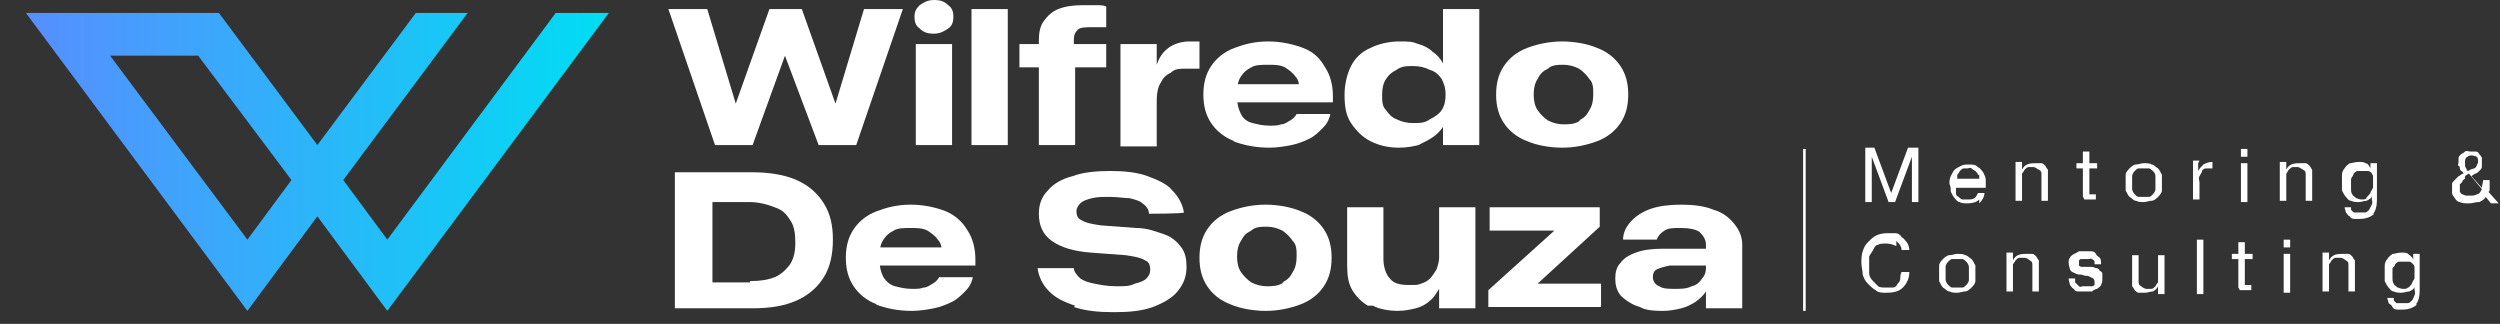
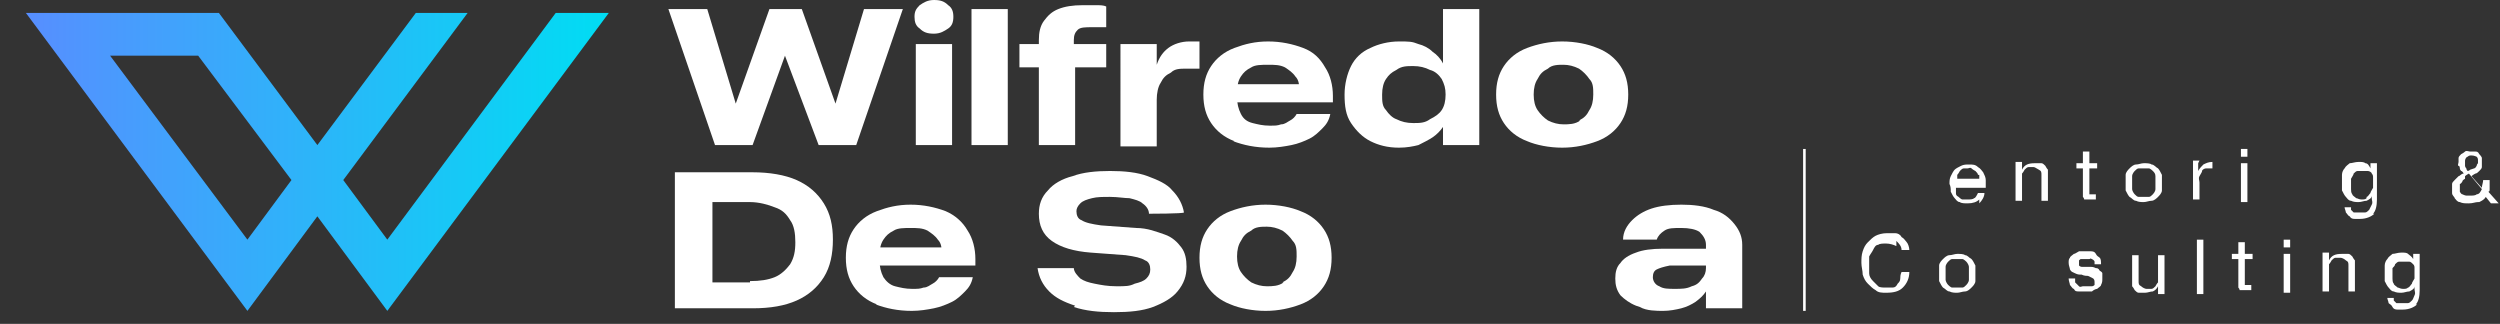
<svg xmlns="http://www.w3.org/2000/svg" id="Capa_1" viewBox="0 0 193 25">
  <rect x="0" y="0" width="193" height="25" fill="#333333" stroke="none" />
  <defs>
    <style>      .st0 {        fill: #fff;      }      .st1 {        fill: none;        stroke: #fff;        stroke-miterlimit: 10;        stroke-width: .2px;      }      .st2 {        fill: url(#Degradado_sin_nombre);      }    </style>
    <linearGradient id="Degradado_sin_nombre" data-name="Degradado sin nombre" x1="2" y1="13.5" x2="47" y2="13.5" gradientTransform="translate(0 26) scale(1 -1)" gradientUnits="userSpaceOnUse">
      <stop offset="0" stop-color="#578eff" />
      <stop offset="1" stop-color="#00ddf3" />
    </linearGradient>
  </defs>
  <path class="st2" d="M32.1,1l-7.6,10.2L16.9,1H2l17.1,23,5.4-7.3,5.4,7.3L47,1h-4.1l-13,17.5-3.4-4.6L36.1,1h-4.1ZM19.1,18.5L8.5,4.3h6.8l7.2,9.6-3.4,4.6h0ZM8.5,4.3h6.8-6.8Z" />
  <path class="st0" d="M51.6.7h3l2.2,7.3h0l2.6-7.3h2.5l2.6,7.3h0l2.2-7.3h3l-3.6,10.5h-2.9l-2.6-6.9h0l-2.5,6.9h-2.9l-3.6-10.5Z" />
  <path class="st0" d="M71,2.2c-.3-.2-.4-.5-.4-.9s.1-.6.4-.9c.3-.2.6-.4,1.1-.4s.8.1,1.1.4c.3.2.4.5.4.9s-.1.7-.4.9c-.3.2-.6.4-1.1.4s-.8-.1-1.1-.4ZM70.7,3.4h2.8v7.8h-2.8V3.4Z" />
  <path class="st0" d="M75,.7h2.8v10.5h-2.8V.7Z" />
  <path class="st0" d="M80.2,5.2h-1.5v-1.8h1.5v-.3c0-.6.1-1.1.4-1.5.3-.4.6-.7,1.1-.9.5-.2,1.1-.3,1.9-.3s.7,0,1,0c.3,0,.6,0,.8.1v1.6c-.2,0-.3,0-.5,0-.2,0-.4,0-.6,0-.5,0-.9,0-1.1.2-.2.2-.3.4-.3.8v.3h2.5v1.8h-2.4v6h-2.8v-6h0Z" />
  <path class="st0" d="M86.5,3.4h2.8v1.6h0c.2-.6.5-1,.9-1.3.4-.3,1-.5,1.6-.5s.3,0,.4,0c.1,0,.3,0,.4,0v2.1c-.1,0-.3,0-.5,0-.2,0-.3,0-.5,0-.5,0-.9,0-1.2.3-.4.2-.6.4-.8.8-.2.3-.3.8-.3,1.3v3.6h-2.8V3.4h0Z" />
  <path class="st0" d="M95.3,10.9c-.8-.3-1.4-.8-1.8-1.4-.4-.6-.6-1.3-.6-2.2h0c0-.9.2-1.6.6-2.2.4-.6,1-1.1,1.8-1.4.8-.3,1.6-.5,2.6-.5,1,0,1.9.2,2.7.5.8.3,1.3.8,1.7,1.5.4.6.6,1.4.6,2.2v.5h-8.7v-1.4h6.9l-.8,1v-.5c0-.4,0-.8-.3-1.1-.2-.3-.5-.5-.8-.7-.4-.2-.8-.2-1.3-.2s-1,0-1.3.2c-.4.2-.6.4-.8.7-.2.3-.3.7-.3,1.2v.4c0,.5.1.9.3,1.3s.5.6.9.7c.4.1.8.2,1.3.2s.6,0,.9-.1c.3,0,.5-.2.7-.3.2-.1.4-.3.5-.5h0s2.6,0,2.6,0h0c-.1.5-.3.8-.6,1.1-.3.3-.6.6-1,.8-.4.2-.9.4-1.4.5-.5.1-1.1.2-1.7.2-1.1,0-2-.2-2.8-.5h0Z" />
  <path class="st0" d="M105.8,10.9c-.6-.3-1.1-.8-1.5-1.4-.4-.6-.5-1.3-.5-2.2h0c0-.8.2-1.6.5-2.2.3-.6.8-1.1,1.5-1.4.6-.3,1.4-.5,2.2-.5s1,0,1.5.2c.4.1.8.3,1.1.6.3.2.6.5.8.9h0V.7h2.8v10.5h-2.8v-1.4h0c-.2.3-.5.6-.8.8-.3.2-.7.4-1.1.6-.4.1-.9.2-1.5.2-.9,0-1.6-.2-2.2-.5h0ZM110.4,9.2c.4-.2.7-.4.9-.7.2-.3.3-.7.3-1.2h0c0-.5-.1-.8-.3-1.2-.2-.3-.5-.6-.9-.7-.4-.2-.8-.3-1.3-.3s-.9,0-1.3.3c-.4.2-.6.4-.8.7-.2.3-.3.7-.3,1.2h0c0,.5,0,.9.3,1.2.2.3.5.6.8.7.4.2.8.3,1.3.3s.9,0,1.3-.3h0Z" />
  <path class="st0" d="M117.9,10.9c-.8-.3-1.4-.8-1.8-1.4-.4-.6-.6-1.3-.6-2.2h0c0-.9.2-1.6.6-2.2.4-.6,1-1.1,1.8-1.4.8-.3,1.7-.5,2.7-.5s2,.2,2.7.5c.8.3,1.4.8,1.8,1.4.4.6.6,1.3.6,2.2h0c0,.9-.2,1.6-.6,2.2-.4.6-1,1.1-1.8,1.4-.8.3-1.7.5-2.7.5s-2-.2-2.7-.5ZM121.9,9.3c.4-.2.6-.4.8-.8.2-.3.3-.7.3-1.2h0c0-.5,0-.9-.3-1.2-.2-.3-.5-.6-.8-.8-.4-.2-.8-.3-1.2-.3s-.9,0-1.2.3c-.4.2-.6.4-.8.8-.2.3-.3.7-.3,1.2h0c0,.5.1.9.3,1.2.2.3.5.6.8.8.4.2.8.3,1.2.3s.9,0,1.3-.3h0Z" />
  <path class="st0" d="M52.1,13.3h6c1.3,0,2.5.2,3.4.6.9.4,1.6,1,2.1,1.8.5.8.7,1.7.7,2.8h0c0,1.1-.2,2.1-.7,2.9-.5.8-1.2,1.4-2.1,1.8-.9.4-2,.6-3.4.6h-6v-10.5h0ZM57.9,21.7c.8,0,1.4-.1,1.9-.3.5-.2.9-.6,1.2-1,.3-.5.4-1,.4-1.7h0c0-.7-.1-1.3-.4-1.7-.3-.5-.6-.8-1.2-1-.5-.2-1.2-.4-1.9-.4h-2.9v6.2h2.9Z" />
  <path class="st0" d="M67.7,23.5c-.8-.3-1.4-.8-1.8-1.4-.4-.6-.6-1.3-.6-2.2h0c0-.9.2-1.6.6-2.2.4-.6,1-1.1,1.8-1.4.8-.3,1.6-.5,2.6-.5,1,0,1.9.2,2.7.5.7.3,1.3.8,1.7,1.5.4.6.6,1.4.6,2.2v.5h-8.7v-1.4h6.9l-.8,1v-.5c0-.4,0-.8-.3-1.1-.2-.3-.5-.5-.8-.7-.4-.2-.8-.2-1.3-.2s-1,0-1.3.2c-.4.2-.6.4-.8.7-.2.3-.3.7-.3,1.2v.4c0,.5.1.9.3,1.3.2.3.5.6.9.7.4.1.8.2,1.3.2s.6,0,.9-.1c.3,0,.5-.2.7-.3.2-.1.4-.3.5-.5h0s2.6,0,2.6,0h0c-.1.5-.3.8-.6,1.1-.3.3-.6.6-1,.8-.4.2-.9.4-1.4.5-.5.1-1.1.2-1.7.2-1.1,0-2-.2-2.8-.5h0Z" />
  <path class="st0" d="M83,23.6c-.9-.3-1.5-.6-2-1.1s-.8-1.1-.9-1.8h0c0,0,2.8,0,2.8,0h0c0,.3.3.6.5.8.3.2.6.3,1.1.4.5.1,1,.2,1.7.2s1,0,1.4-.2c.4-.1.7-.2.9-.4.2-.2.3-.4.3-.7h0c0-.3-.1-.6-.4-.7-.3-.2-.8-.3-1.5-.4l-2.7-.2c-1.3-.1-2.3-.4-3-.9-.7-.5-1-1.2-1-2.1h0c0-.7.2-1.3.7-1.8.4-.5,1.1-.9,1.9-1.1.8-.3,1.8-.4,2.9-.4s2.1.1,2.9.4c.8.3,1.5.6,1.9,1.1.5.5.8,1.1.9,1.7h0c0,.1-2.7.1-2.7.1h0c0-.3-.2-.6-.5-.8-.2-.2-.6-.3-1-.4-.4,0-.9-.1-1.5-.1s-1,0-1.4.1-.7.2-.9.4c-.2.2-.3.4-.3.6h0c0,.3.1.6.4.7.3.2.8.3,1.5.4l2.7.2c.9,0,1.6.3,2.2.5.6.2,1,.6,1.3,1,.3.4.4.9.4,1.5h0c0,.7-.2,1.3-.7,1.9-.4.5-1.1.9-1.9,1.2-.8.3-1.8.4-3,.4s-2.2-.1-3.1-.4h0Z" />
  <path class="st0" d="M95,23.5c-.8-.3-1.4-.8-1.8-1.4-.4-.6-.6-1.3-.6-2.2h0c0-.9.2-1.6.6-2.2.4-.6,1-1.1,1.8-1.4s1.7-.5,2.7-.5,2,.2,2.7.5c.8.3,1.4.8,1.8,1.4.4.6.6,1.3.6,2.2h0c0,.9-.2,1.6-.6,2.2-.4.6-1,1.1-1.8,1.4-.8.3-1.7.5-2.7.5s-2-.2-2.7-.5ZM99,21.8c.4-.2.6-.4.8-.8.2-.3.3-.7.3-1.2h0c0-.5,0-.9-.3-1.2-.2-.3-.5-.6-.8-.8-.4-.2-.8-.3-1.2-.3s-.9,0-1.2.3c-.4.2-.6.4-.8.8-.2.3-.3.7-.3,1.2h0c0,.5.1.9.3,1.2.2.3.5.6.8.8.4.2.8.3,1.2.3s.9,0,1.3-.3h0Z" />
-   <path class="st0" d="M105.6,23.6c-.5-.3-.9-.7-1.2-1.2-.3-.5-.4-1.1-.4-1.9v-4.5h2.8v4c0,.6.2,1.2.5,1.5.3.4.8.5,1.5.5s.6,0,.9-.1c.3-.1.5-.2.7-.4.2-.2.3-.4.5-.7.1-.3.2-.6.2-.9v-3.9h2.8v7.8h-2.8v-1.5h0c-.2.3-.4.7-.7.9-.3.3-.7.5-1.1.6-.4.1-.9.2-1.4.2s-1.4-.1-1.9-.4h0Z" />
-   <path class="st0" d="M114.9,22.4l5.1-4.6h0s-5,0-5,0v-1.8h8.5v1.5l-4.8,4.4h0s4.9,0,4.9,0v1.8h-8.7v-1.4h0Z" />
  <path class="st0" d="M126.3,23.6c-.5-.2-.9-.5-1.2-.8-.3-.4-.4-.8-.4-1.3h0c0-.5.1-.9.4-1.2.2-.3.6-.6,1.2-.8.5-.2,1.2-.3,2.1-.3h4.6c0,0,0,1.3,0,1.3h-4.1c-.5.1-.8.2-1,.3-.2.1-.3.3-.3.6h0c0,.3.2.6.5.7.3.2.7.2,1.2.2s.9,0,1.3-.2c.4-.1.6-.3.8-.6.2-.2.3-.5.3-.8v-1.8c0-.4-.2-.7-.5-1-.3-.2-.8-.3-1.4-.3s-1,0-1.3.2c-.3.2-.5.4-.6.7h0c0,0-2.6,0-2.6,0h0c0-.6.3-1.1.7-1.5.4-.4.9-.7,1.5-.9.6-.2,1.4-.3,2.3-.3s1.8.1,2.5.4c.7.2,1.2.6,1.6,1.1.4.5.6,1,.6,1.6v4.9h-2.8v-1.3h0c-.2.3-.4.5-.8.8-.3.2-.7.4-1.1.5-.4.1-.9.2-1.4.2s-1.3,0-1.8-.3h0Z" />
  <path class="st1" d="M139.3,11.5v12.5" />
  <g>
-     <path class="st0" d="M144.7,11.4l1.3,3.5,1.3-3.5h.8s0,4.2,0,4.2h-.5s0-3.5,0-3.5h0l-1.3,3.5h-.5s-1.3-3.5-1.3-3.5h0v3.5s-.5,0-.5,0v-4.2s.8,0,.8,0Z" />
    <path class="st0" d="M152.8,15.4c-.2.2-.5.3-.9.3-.2,0-.5,0-.6-.1-.2,0-.3-.2-.4-.3-.1-.1-.2-.3-.3-.5,0-.2,0-.4-.1-.6,0-.2,0-.4.1-.6s.2-.4.3-.5c.1-.1.3-.2.5-.3s.4-.1.6-.1c.3,0,.5,0,.7.2.2.1.3.3.4.4.1.2.2.4.2.6,0,.2,0,.4,0,.6h-2.3c0,.1,0,.3,0,.4s0,.2.2.3c0,0,.2.2.3.2.1,0,.3,0,.4,0,.2,0,.4,0,.5-.1.1,0,.2-.2.3-.4h.5c0,.3-.2.6-.4.8ZM152.7,13.5c0-.1-.1-.2-.2-.3,0,0-.2-.1-.3-.2s-.2,0-.3,0c-.1,0-.2,0-.3,0-.1,0-.2.1-.3.2,0,0-.1.2-.2.3,0,.1,0,.2,0,.3h1.7c0-.1,0-.2,0-.3Z" />
    <path class="st0" d="M156.1,12.6v.5s0,0,0,0c.2-.4.5-.5,1-.5.2,0,.4,0,.5,0,.1,0,.2.1.3.2,0,0,.1.2.2.3,0,.1,0,.3,0,.4v2s-.5,0-.5,0v-2c0-.2,0-.3-.2-.4s-.3-.2-.4-.2c-.2,0-.3,0-.4,0-.1,0-.2.1-.3.2,0,0-.1.2-.2.3,0,.1,0,.2,0,.4v1.7s-.5,0-.5,0v-3s.5,0,.5,0Z" />
    <path class="st0" d="M161.9,12.6v.4s-.6,0-.6,0v1.9c0,0,0,.1,0,.1,0,0,0,0,0,0,0,0,0,0,.1,0,0,0,.1,0,.2,0h.2s0,.4,0,.4h-.4c-.1,0-.2,0-.3,0,0,0-.2,0-.2,0s0-.1-.1-.2c0,0,0-.2,0-.3v-1.9s-.5,0-.5,0v-.4s.5,0,.5,0v-.9s.5,0,.5,0v.9s.6,0,.6,0Z" />
    <path class="st0" d="M164.1,13.5c0-.2.2-.4.3-.5.1-.1.3-.3.5-.3.2,0,.4-.1.6-.1.2,0,.5,0,.6.1.2,0,.3.2.5.3.1.1.2.3.3.5,0,.2,0,.4,0,.6s0,.4,0,.6c0,.2-.2.4-.3.5-.1.1-.3.3-.5.3-.2,0-.4.1-.6.1-.2,0-.4,0-.6-.1-.2,0-.3-.2-.5-.3-.1-.1-.2-.3-.3-.5,0-.2,0-.4,0-.6,0-.2,0-.4,0-.6ZM164.6,14.6c0,.1.1.3.2.4s.2.2.3.2c.1,0,.2,0,.4,0,.1,0,.3,0,.4,0s.2-.1.3-.2c0,0,.2-.2.2-.4,0-.1,0-.3,0-.5,0-.2,0-.3,0-.5s-.1-.3-.2-.4c0,0-.2-.2-.3-.2-.1,0-.2,0-.4,0-.1,0-.3,0-.4,0-.1,0-.2.1-.3.2,0,0-.2.2-.2.4,0,.1,0,.3,0,.5s0,.3,0,.5Z" />
    <path class="st0" d="M169.7,12.6v.6s0,0,0,0c.1-.2.3-.4.4-.5.2-.1.4-.2.7-.2v.5c-.2,0-.4,0-.5,0-.1,0-.3.1-.3.2s-.1.2-.2.4,0,.3,0,.5v1.3s-.5,0-.5,0v-3s.5,0,.5,0Z" />
    <path class="st0" d="M173.5,12.6v3s-.5,0-.5,0v-3s.5,0,.5,0ZM173,12.1v-.6s.5,0,.5,0v.6s-.5,0-.5,0Z" />
-     <path class="st0" d="M176.5,12.6v.5s0,0,0,0c.2-.4.5-.5,1-.5.2,0,.4,0,.5,0,.1,0,.2.1.3.2s.1.2.2.3c0,.1,0,.3,0,.4v2s-.5,0-.5,0v-2c0-.2,0-.3-.2-.4s-.3-.2-.4-.2c-.2,0-.3,0-.4,0-.1,0-.2.1-.3.2s-.1.2-.2.3c0,.1,0,.2,0,.4v1.7s-.5,0-.5,0v-3s.5,0,.5,0Z" />
    <path class="st0" d="M183.3,16.5c-.2.2-.6.4-1.1.4-.1,0-.3,0-.4,0-.1,0-.3,0-.4-.2-.1,0-.2-.2-.3-.3,0-.1-.1-.3-.1-.4h.5c0,0,0,.2,0,.2,0,0,.1.1.2.2,0,0,.2,0,.2,0,0,0,.2,0,.3,0,.2,0,.3,0,.4,0,.1,0,.2-.1.3-.2,0,0,.1-.2.2-.4s0-.3,0-.5v-.2s0,0,0,0c0,.2-.2.3-.4.4-.2,0-.4.1-.6.1-.2,0-.4,0-.6-.1-.2,0-.3-.2-.4-.3-.1-.1-.2-.3-.3-.5,0-.2,0-.4,0-.6,0-.2,0-.4,0-.6,0-.2.1-.4.2-.5.1-.2.3-.3.4-.4.2,0,.4-.1.7-.1.2,0,.4,0,.5.1.2,0,.3.2.4.4h0v-.4s.5,0,.5,0v2.8c0,.5-.1.9-.3,1.1ZM182.7,15.2c.1,0,.2-.2.3-.3,0-.1.1-.2.2-.4,0-.1,0-.3,0-.4,0-.1,0-.3,0-.4s0-.2-.1-.3c0-.1-.2-.2-.3-.2-.1,0-.2,0-.4,0-.2,0-.3,0-.4,0-.1,0-.2.1-.3.2,0,.1-.1.2-.2.4,0,.1,0,.3,0,.4,0,.1,0,.3,0,.4,0,.1,0,.3.1.4,0,.1.2.2.3.3.1,0,.2.1.4.1.2,0,.3,0,.4-.1Z" />
    <path class="st0" d="M191.3,15.6c-.2,0-.4.1-.7.1-.3,0-.5,0-.7-.1-.2,0-.3-.2-.4-.3,0-.1-.2-.2-.2-.4,0-.1,0-.2,0-.3,0-.2,0-.3,0-.4s.1-.2.2-.3c0,0,.2-.2.3-.3.1,0,.2-.2.4-.2,0,0-.1-.2-.2-.2,0,0-.1-.1-.1-.2,0,0,0-.2-.1-.2s0-.2,0-.3c0-.1,0-.2,0-.3s.1-.2.2-.3c0,0,.2-.1.3-.2s.3,0,.4,0c.1,0,.3,0,.4,0,.1,0,.2,0,.3.2,0,0,.2.2.2.3,0,.1,0,.2,0,.4,0,.1,0,.2,0,.3s-.1.2-.2.3-.2.2-.3.2c0,0-.2.1-.3.2l.8.9c0-.2.1-.4.1-.6h.5c0,.1,0,.2,0,.3s0,.2,0,.2,0,.1,0,.2,0,.2-.1.2l.8.9h-.6s-.4-.5-.4-.5c-.1.2-.3.3-.5.4ZM190.3,13.8c0,0-.2.1-.2.2,0,0-.1.2-.2.2,0,0,0,.2,0,.3,0,.1,0,.2,0,.3,0,0,.1.2.2.2,0,0,.2.1.3.1s.2,0,.3,0c.2,0,.4,0,.5-.1.2,0,.3-.2.4-.4l-1-1.2c0,0-.2.1-.3.2ZM191,13c0,0,.1,0,.2-.2,0,0,0-.1.1-.2,0,0,0-.2,0-.2,0-.1,0-.2-.1-.3,0,0-.2-.1-.4-.1-.1,0-.2,0-.3.1-.1,0-.2.2-.2.3,0,0,0,.1,0,.2,0,0,0,.1,0,.2,0,0,0,.1.1.2,0,0,0,.1.1.2,0,0,.1,0,.2-.1Z" />
    <path class="st0" d="M146.4,19c-.2-.1-.5-.2-.8-.2-.2,0-.5,0-.6.1-.2,0-.3.2-.4.4-.1.2-.2.3-.3.5,0,.2,0,.4,0,.6,0,.2,0,.5,0,.7,0,.2.1.4.3.6s.3.3.4.4.4.1.6.1c.2,0,.3,0,.5,0s.3-.1.4-.3c.1-.1.2-.2.2-.4,0-.1,0-.3.1-.5h.6c0,.5-.2.9-.5,1.2-.3.3-.7.4-1.3.4-.3,0-.6,0-.8-.2-.2-.1-.4-.3-.6-.5-.2-.2-.3-.4-.4-.7,0-.3-.1-.6-.1-.9,0-.3,0-.6.1-.9s.2-.5.4-.7c.2-.2.4-.4.6-.5.2-.1.5-.2.9-.2.2,0,.4,0,.6,0,.2,0,.4.1.5.3.2.1.3.3.4.4s.2.4.2.6h-.6c0-.3-.2-.5-.4-.7Z" />
    <path class="st0" d="M149.7,20.5c0-.2.2-.4.3-.5.1-.1.3-.3.5-.3.2,0,.4-.1.6-.1.2,0,.5,0,.6.1.2,0,.3.2.5.3.1.1.2.3.3.5,0,.2,0,.4,0,.6s0,.4,0,.6c0,.2-.2.4-.3.5s-.3.3-.5.3c-.2,0-.4.1-.6.1-.2,0-.4,0-.6-.1-.2,0-.3-.2-.5-.3-.1-.1-.2-.3-.3-.5,0-.2,0-.4,0-.6s0-.4,0-.6ZM150.2,21.6c0,.1.1.3.2.4,0,0,.2.2.3.2.1,0,.2,0,.4,0,.1,0,.3,0,.4,0,.1,0,.2-.1.3-.2,0,0,.2-.2.2-.4,0-.1,0-.3,0-.5,0-.2,0-.3,0-.5,0-.1-.1-.3-.2-.4,0,0-.2-.2-.3-.2-.1,0-.2,0-.4,0-.1,0-.3,0-.4,0-.1,0-.2.1-.3.2,0,0-.2.2-.2.4,0,.1,0,.3,0,.5,0,.2,0,.3,0,.5Z" />
-     <path class="st0" d="M155.4,19.6v.5s0,0,0,0c.2-.4.5-.5,1-.5.2,0,.4,0,.5,0,.1,0,.2.1.3.2,0,0,.1.2.2.3,0,.1,0,.3,0,.4v2s-.5,0-.5,0v-2c0-.2,0-.3-.2-.4-.1-.1-.3-.2-.4-.2-.2,0-.3,0-.4,0-.1,0-.2.1-.3.2,0,0-.1.2-.2.3,0,.1,0,.2,0,.4v1.7s-.5,0-.5,0v-3s.5,0,.5,0Z" />
    <path class="st0" d="M160.3,21.9c0,0,.1.1.2.2s.2,0,.3,0c0,0,.2,0,.3,0,0,0,.2,0,.2,0,0,0,.2,0,.2,0,0,0,.1,0,.2-.1,0,0,0-.1,0-.2,0-.1,0-.2-.1-.3,0,0-.2-.1-.4-.2-.1,0-.3,0-.5-.1-.2,0-.3,0-.5-.1s-.3-.1-.4-.3c0-.1-.1-.3-.1-.5,0-.2,0-.3.1-.4,0-.1.2-.2.3-.3.1,0,.2-.1.4-.2.1,0,.3,0,.4,0,.2,0,.3,0,.5,0,.1,0,.3,0,.4.2s.2.2.3.3.1.3.1.5h-.5c0,0,0-.2,0-.2s0-.1-.2-.2-.1,0-.2,0-.2,0-.2,0c0,0-.1,0-.2,0,0,0-.1,0-.2,0s-.1,0-.2.1c0,0,0,.1,0,.2,0,0,0,.2,0,.2,0,0,.1.1.2.1,0,0,.2,0,.3,0s.2,0,.4,0c.1,0,.2,0,.4.1.1,0,.2,0,.3.2,0,0,.2.1.2.2,0,0,0,.2,0,.4,0,.2,0,.3-.1.5,0,.1-.2.2-.3.3-.1,0-.3.1-.4.2-.2,0-.3,0-.5,0-.2,0-.3,0-.5,0-.2,0-.3,0-.4-.2-.1,0-.2-.2-.3-.3,0-.1-.1-.3-.1-.5h.5c0,.1,0,.2,0,.3Z" />
    <path class="st0" d="M166.6,22.6v-.5s0,0,0,0c-.1.2-.2.3-.4.4-.2,0-.4.1-.6.1-.2,0-.4,0-.5,0s-.2-.1-.3-.2c0,0-.1-.2-.2-.3,0-.1,0-.3,0-.4v-2s.5,0,.5,0v2c0,.2,0,.3.2.4.1.1.3.2.4.2.2,0,.3,0,.4,0,.1,0,.2-.1.3-.2,0,0,.1-.2.2-.3,0-.1,0-.2,0-.4v-1.7s.5,0,.5,0v3s-.5,0-.5,0Z" />
    <path class="st0" d="M170.1,18.5v4.2s-.5,0-.5,0v-4.2s.5,0,.5,0Z" />
    <path class="st0" d="M173.9,19.6v.4s-.6,0-.6,0v1.9c0,0,0,.1,0,.1,0,0,0,0,0,0,0,0,0,0,.1,0,0,0,.1,0,.2,0h.2s0,.4,0,.4h-.4c-.1,0-.2,0-.3,0,0,0-.2,0-.2,0,0,0,0-.1-.1-.2,0,0,0-.2,0-.3v-1.9s-.5,0-.5,0v-.4s.5,0,.5,0v-.9s.5,0,.5,0v.9s.6,0,.6,0Z" />
    <path class="st0" d="M176.8,19.6v3s-.5,0-.5,0v-3s.5,0,.5,0ZM176.3,19.1v-.6s.5,0,.5,0v.6s-.5,0-.5,0Z" />
    <path class="st0" d="M179.8,19.6v.5s0,0,0,0c.2-.4.5-.5,1-.5.2,0,.4,0,.5,0,.1,0,.2.1.3.2,0,0,.1.2.2.3,0,.1,0,.3,0,.4v2s-.5,0-.5,0v-2c0-.2,0-.3-.2-.4-.1-.1-.3-.2-.4-.2-.2,0-.3,0-.4,0-.1,0-.2.1-.3.2,0,0-.1.2-.2.3,0,.1,0,.2,0,.4v1.7s-.5,0-.5,0v-3s.5,0,.5,0Z" />
    <path class="st0" d="M186.6,23.5c-.2.2-.6.4-1.1.4-.1,0-.3,0-.4,0-.1,0-.3,0-.4-.2s-.2-.2-.3-.3c0-.1-.1-.3-.1-.4h.5c0,0,0,.2,0,.2s.1.1.2.2c0,0,.2,0,.2,0,0,0,.2,0,.3,0,.2,0,.3,0,.4,0,.1,0,.2-.1.3-.2s.1-.2.2-.4,0-.3,0-.5v-.2s0,0,0,0c0,.2-.2.3-.4.4-.2,0-.4.1-.6.1-.2,0-.4,0-.6-.1-.2,0-.3-.2-.4-.3-.1-.1-.2-.3-.3-.5,0-.2,0-.4,0-.6,0-.2,0-.4,0-.6,0-.2.1-.4.2-.5.1-.2.3-.3.4-.4.2,0,.4-.1.7-.1.2,0,.4,0,.5.1s.3.2.4.4h0v-.4s.5,0,.5,0v2.8c0,.5-.1.9-.3,1.1ZM185.9,22.2c.1,0,.2-.2.3-.3,0-.1.1-.2.2-.4,0-.1,0-.3,0-.4,0-.1,0-.3,0-.4s0-.2-.1-.3-.2-.2-.3-.2-.2,0-.4,0c-.2,0-.3,0-.4,0-.1,0-.2.1-.3.2,0,.1-.1.2-.2.3,0,.1,0,.3,0,.4,0,.1,0,.3,0,.4,0,.1,0,.3.1.4,0,.1.2.2.3.3.1,0,.2.1.4.1s.3,0,.4-.1Z" />
  </g>
</svg>